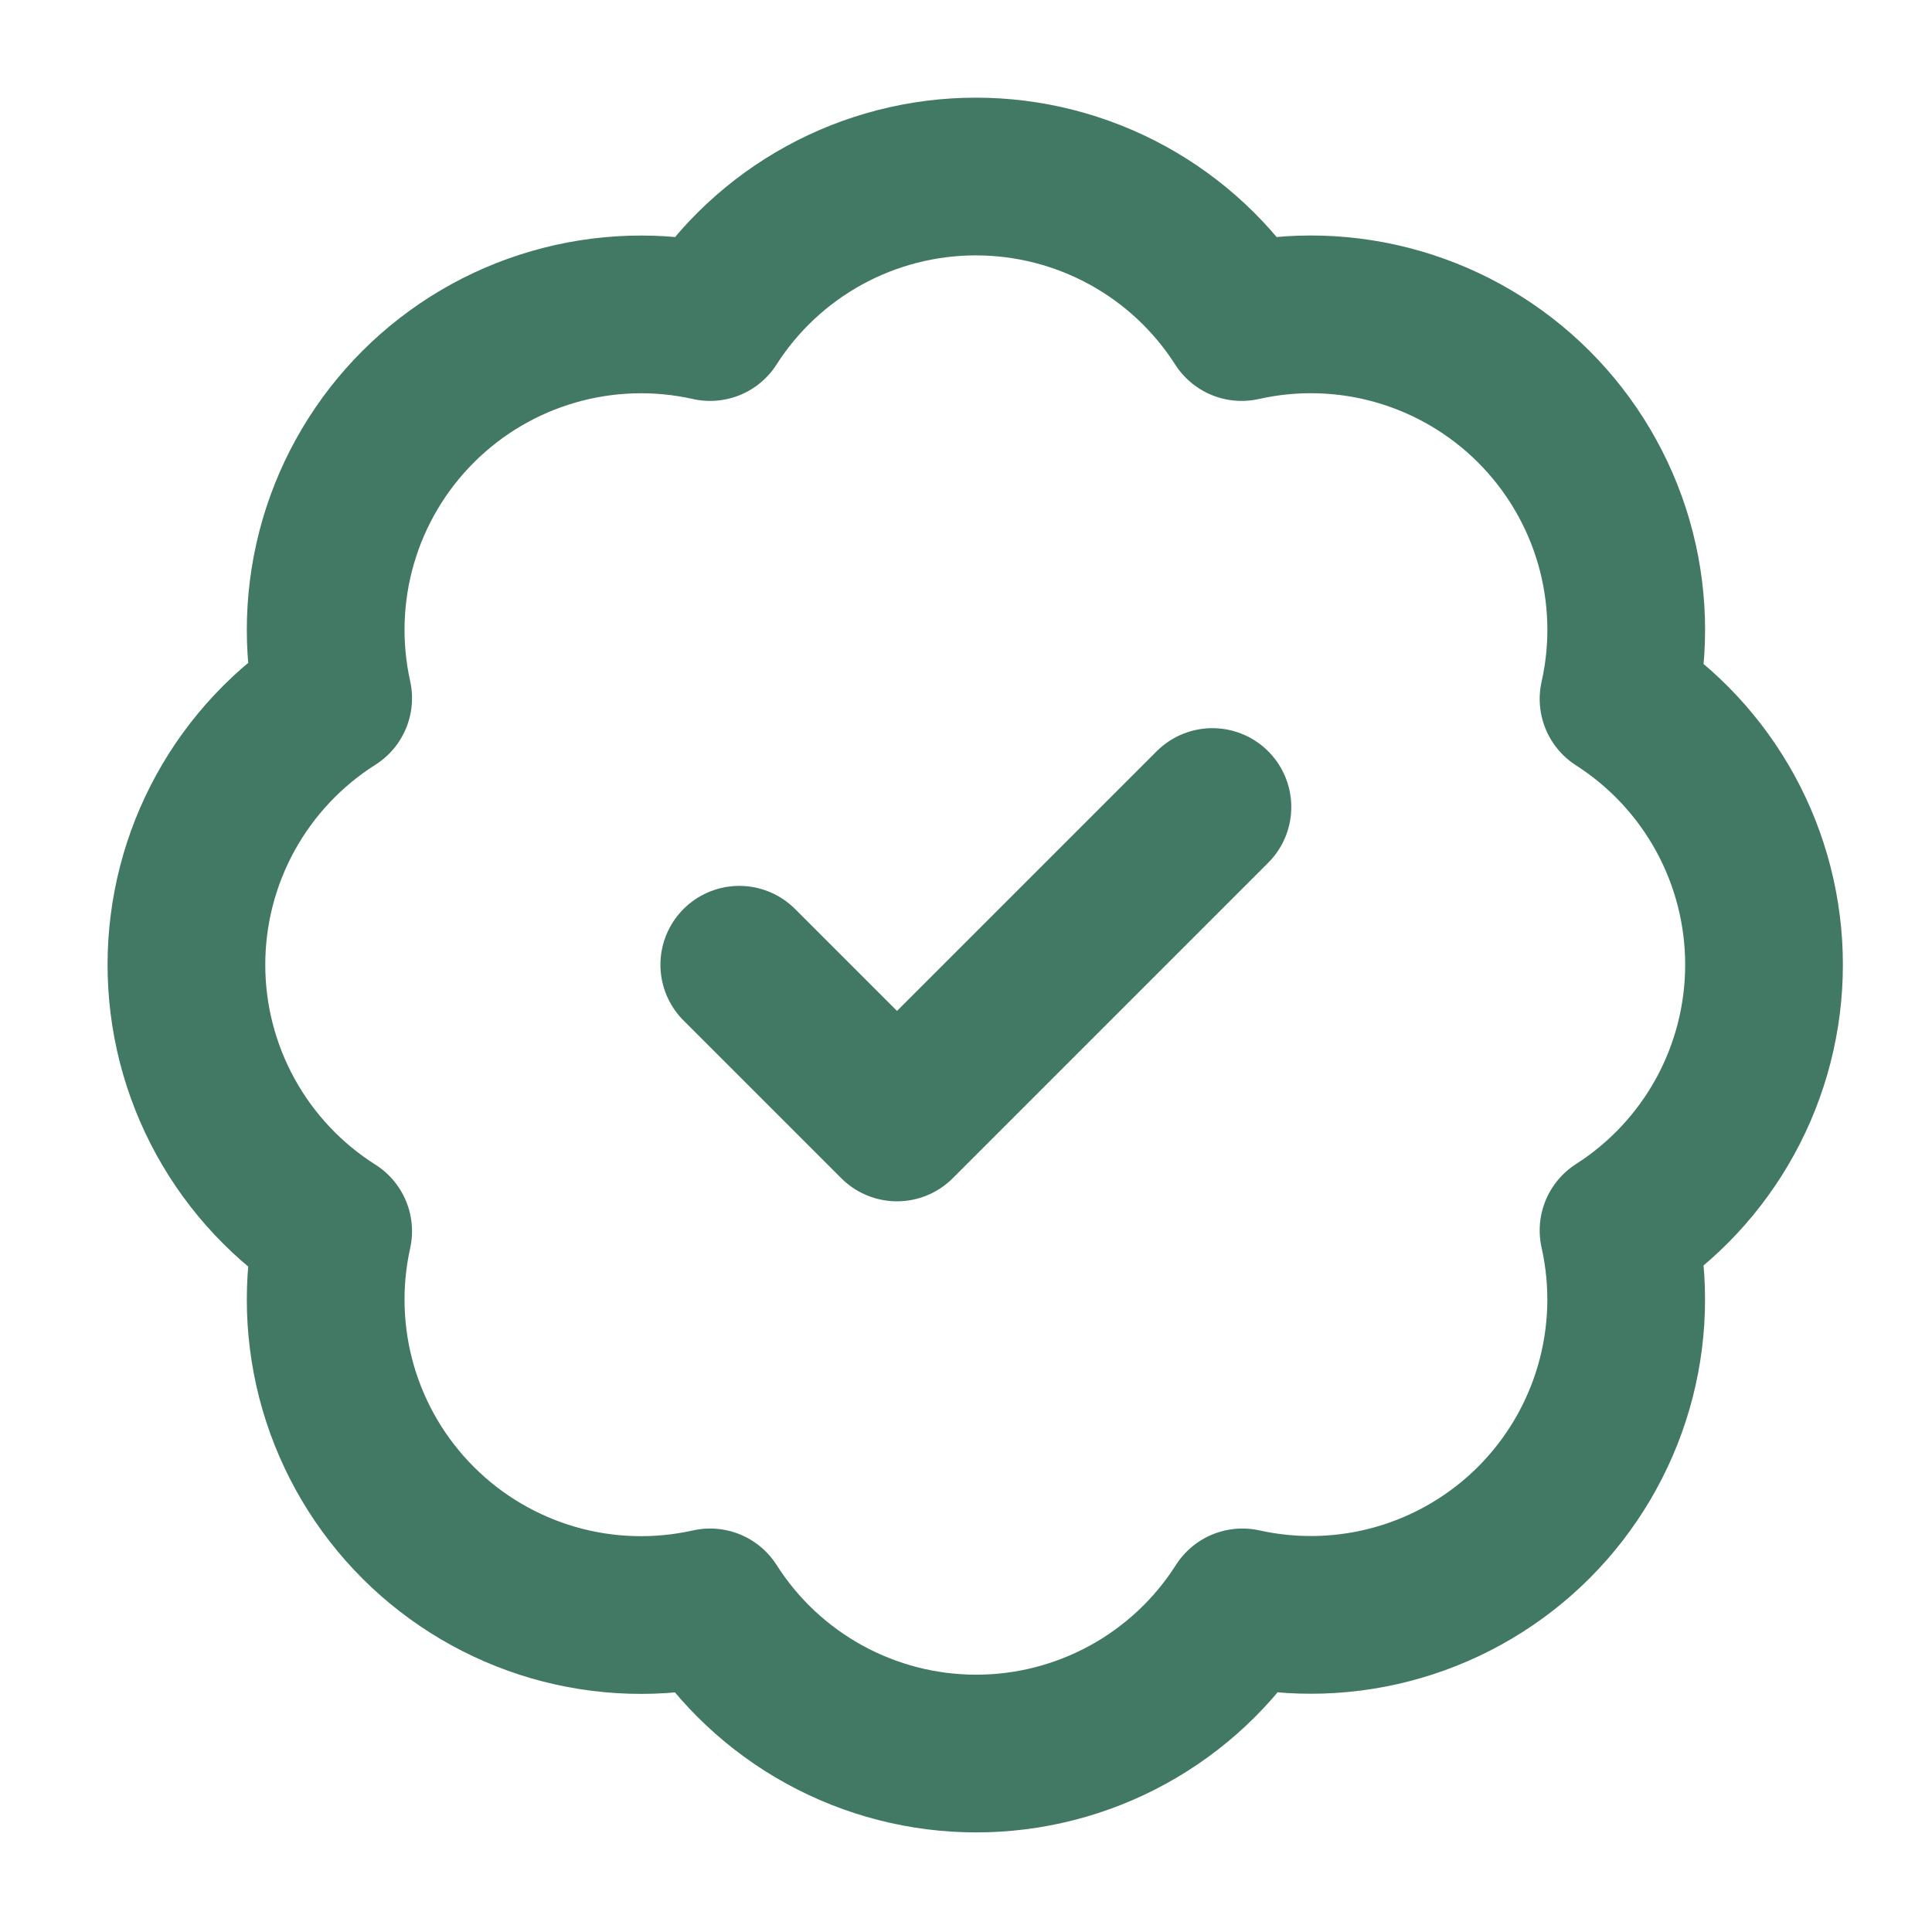
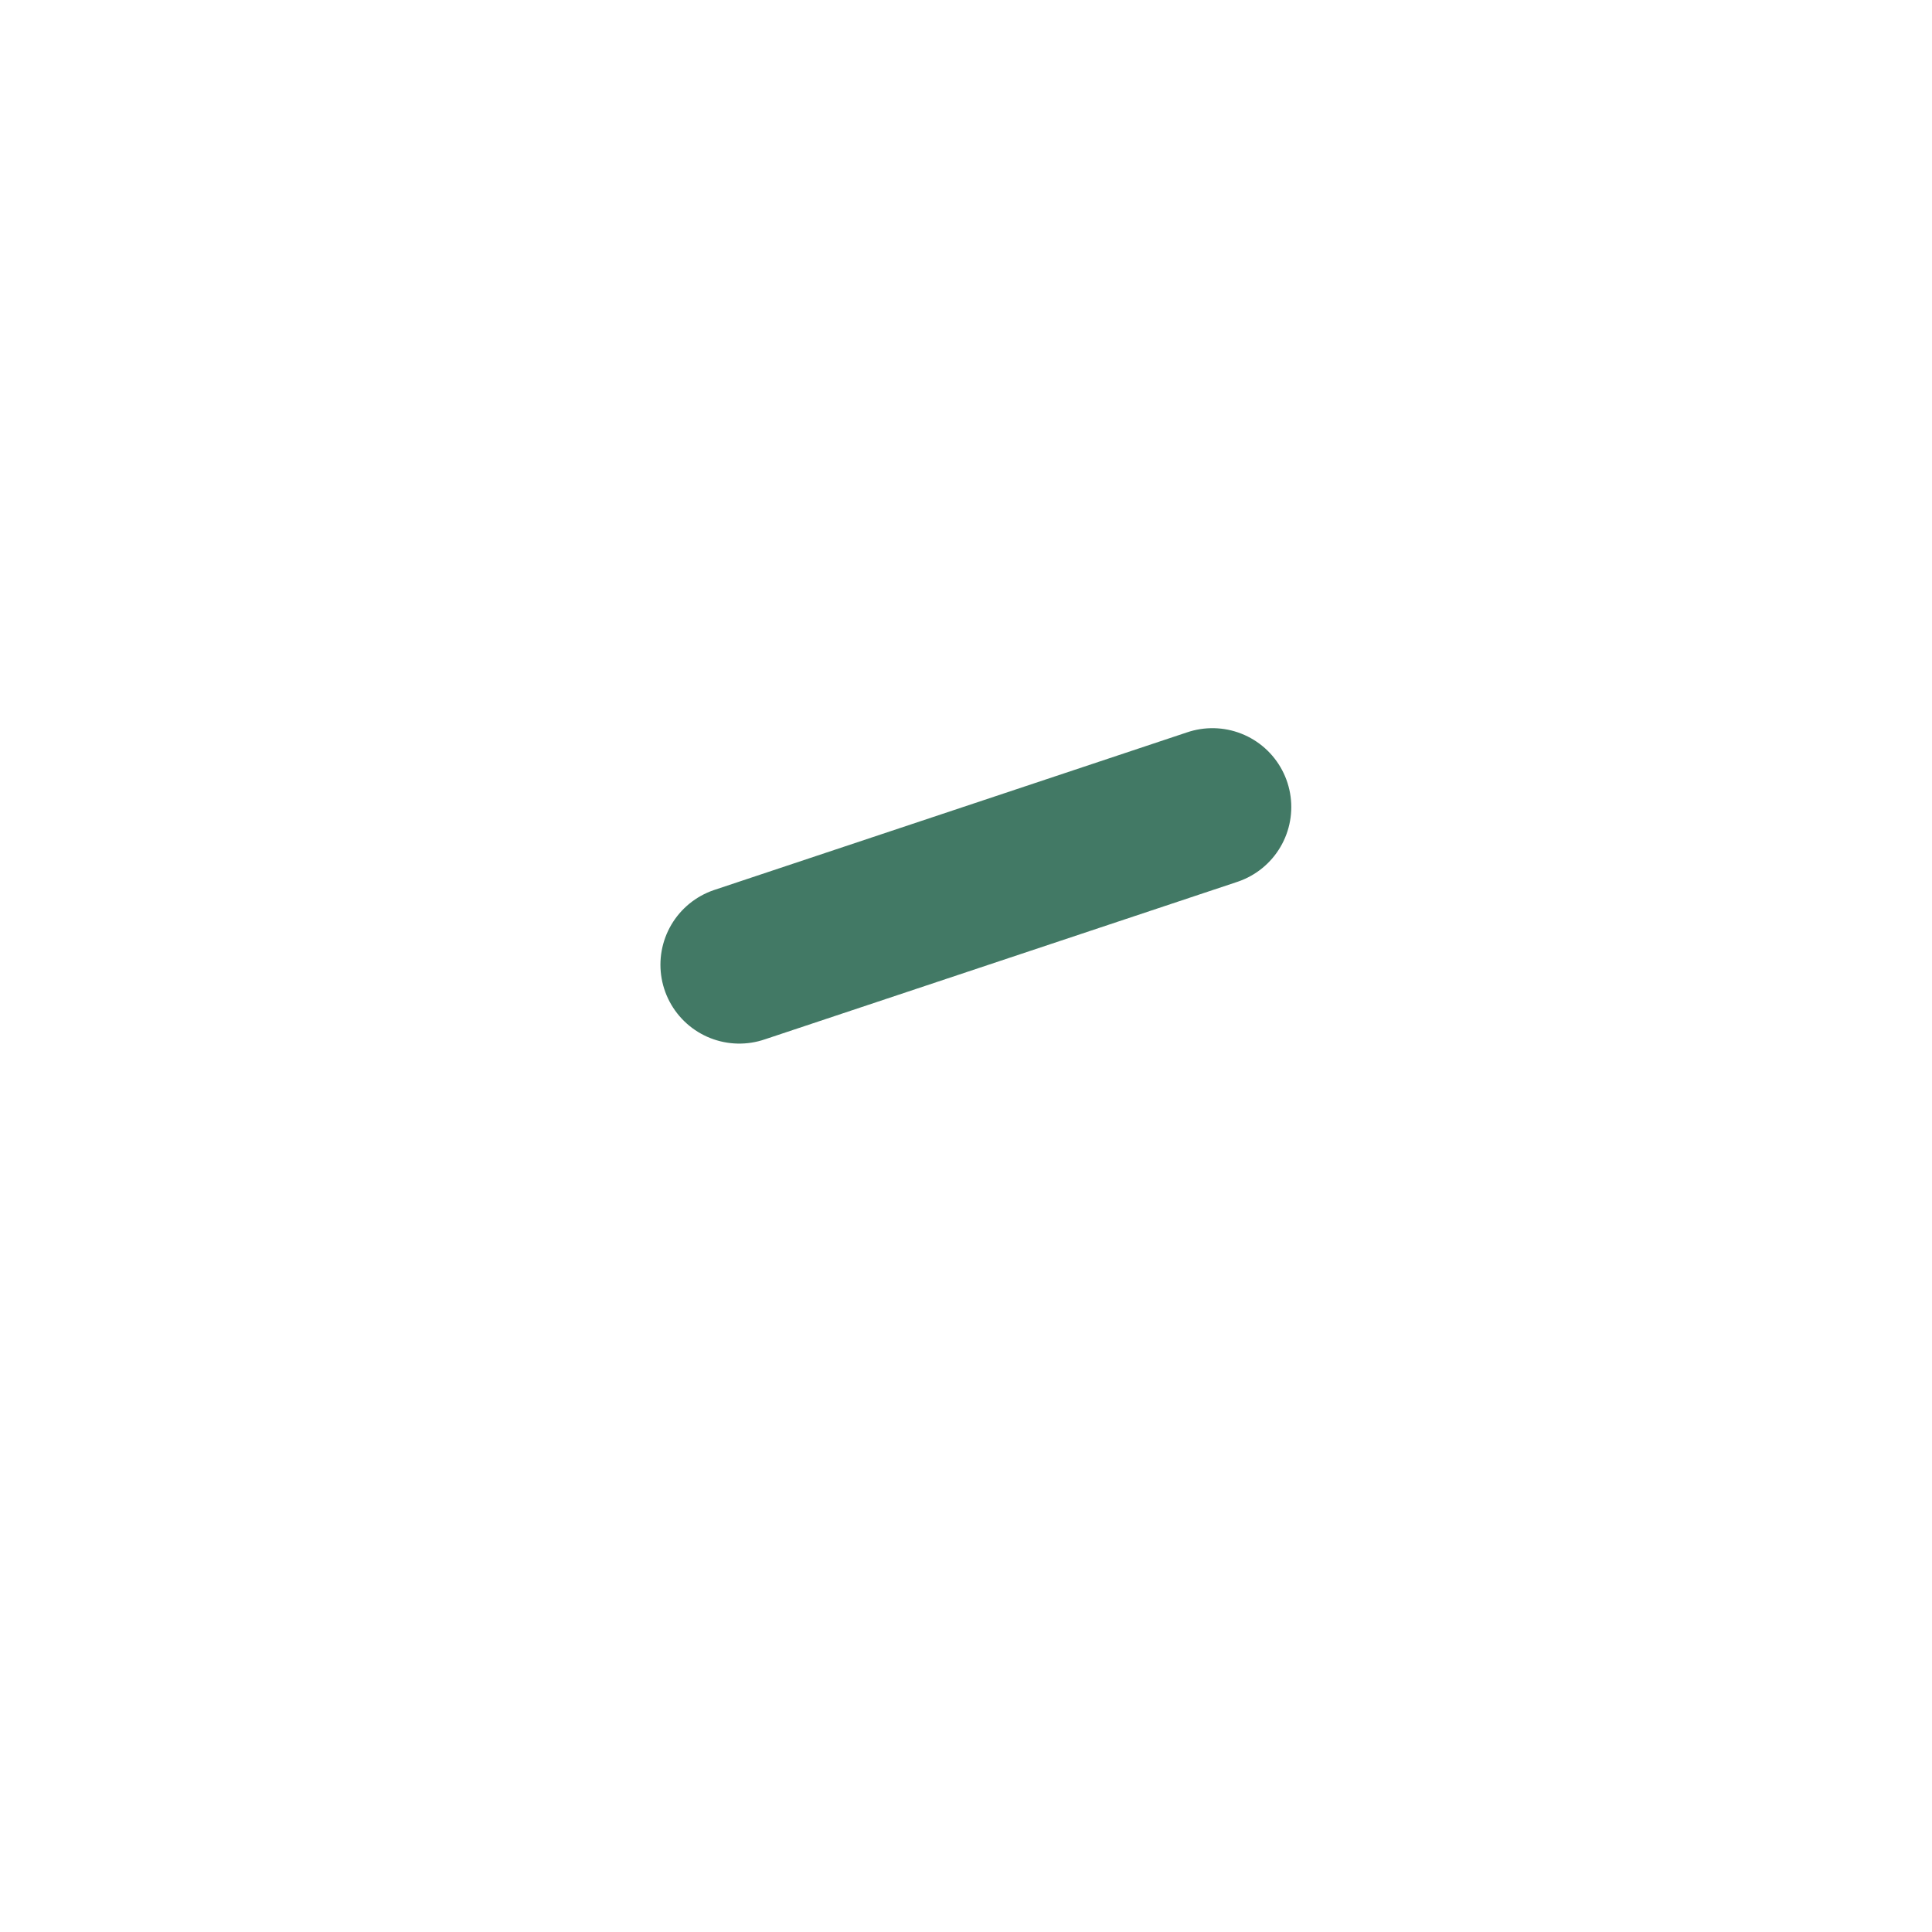
<svg xmlns="http://www.w3.org/2000/svg" fill="none" viewBox="0 0 49 49" height="49" width="49">
  <g id="lucide:badge-check">
    <g id="Group">
-       <path stroke-linejoin="round" stroke-linecap="round" stroke-width="4" stroke="#427965" d="M8.45 17.707C8.158 16.393 8.203 15.025 8.58 13.732C8.958 12.439 9.656 11.262 10.609 10.311C11.562 9.36 12.741 8.664 14.034 8.29C15.328 7.915 16.696 7.873 18.01 8.168C18.733 7.036 19.73 6.105 20.908 5.46C22.086 4.815 23.407 4.477 24.75 4.477C26.093 4.477 27.414 4.815 28.592 5.46C29.77 6.105 30.767 7.036 31.49 8.168C32.806 7.872 34.176 7.913 35.472 8.289C36.768 8.665 37.948 9.362 38.902 10.316C39.856 11.27 40.553 12.45 40.929 13.745C41.304 15.041 41.346 16.411 41.05 17.727C42.181 18.451 43.112 19.448 43.757 20.625C44.402 21.803 44.74 23.125 44.74 24.468C44.74 25.81 44.402 27.132 43.757 28.31C43.112 29.488 42.181 30.484 41.05 31.207C41.345 32.522 41.303 33.889 40.928 35.183C40.553 36.477 39.858 37.655 38.907 38.609C37.955 39.562 36.778 40.26 35.485 40.637C34.192 41.015 32.825 41.059 31.51 40.767C30.788 41.903 29.79 42.838 28.61 43.486C27.43 44.134 26.106 44.474 24.76 44.474C23.414 44.474 22.09 44.134 20.91 43.486C19.73 42.838 18.733 41.903 18.01 40.767C16.696 41.062 15.328 41.02 14.034 40.646C12.741 40.271 11.562 39.575 10.609 38.624C9.656 37.673 8.958 36.496 8.58 35.203C8.203 33.91 8.158 32.542 8.45 31.227C7.31 30.506 6.371 29.508 5.72 28.326C5.069 27.144 4.728 25.817 4.728 24.468C4.728 23.118 5.069 21.791 5.72 20.609C6.371 19.427 7.31 18.429 8.45 17.707Z" id="Vector" />
-       <path stroke-linejoin="round" stroke-linecap="round" stroke-width="4" stroke="#427965" d="M18.75 24.468L22.75 28.468L30.75 20.468" id="Vector_2" />
+       <path stroke-linejoin="round" stroke-linecap="round" stroke-width="4" stroke="#427965" d="M18.75 24.468L30.75 20.468" id="Vector_2" />
    </g>
  </g>
</svg>